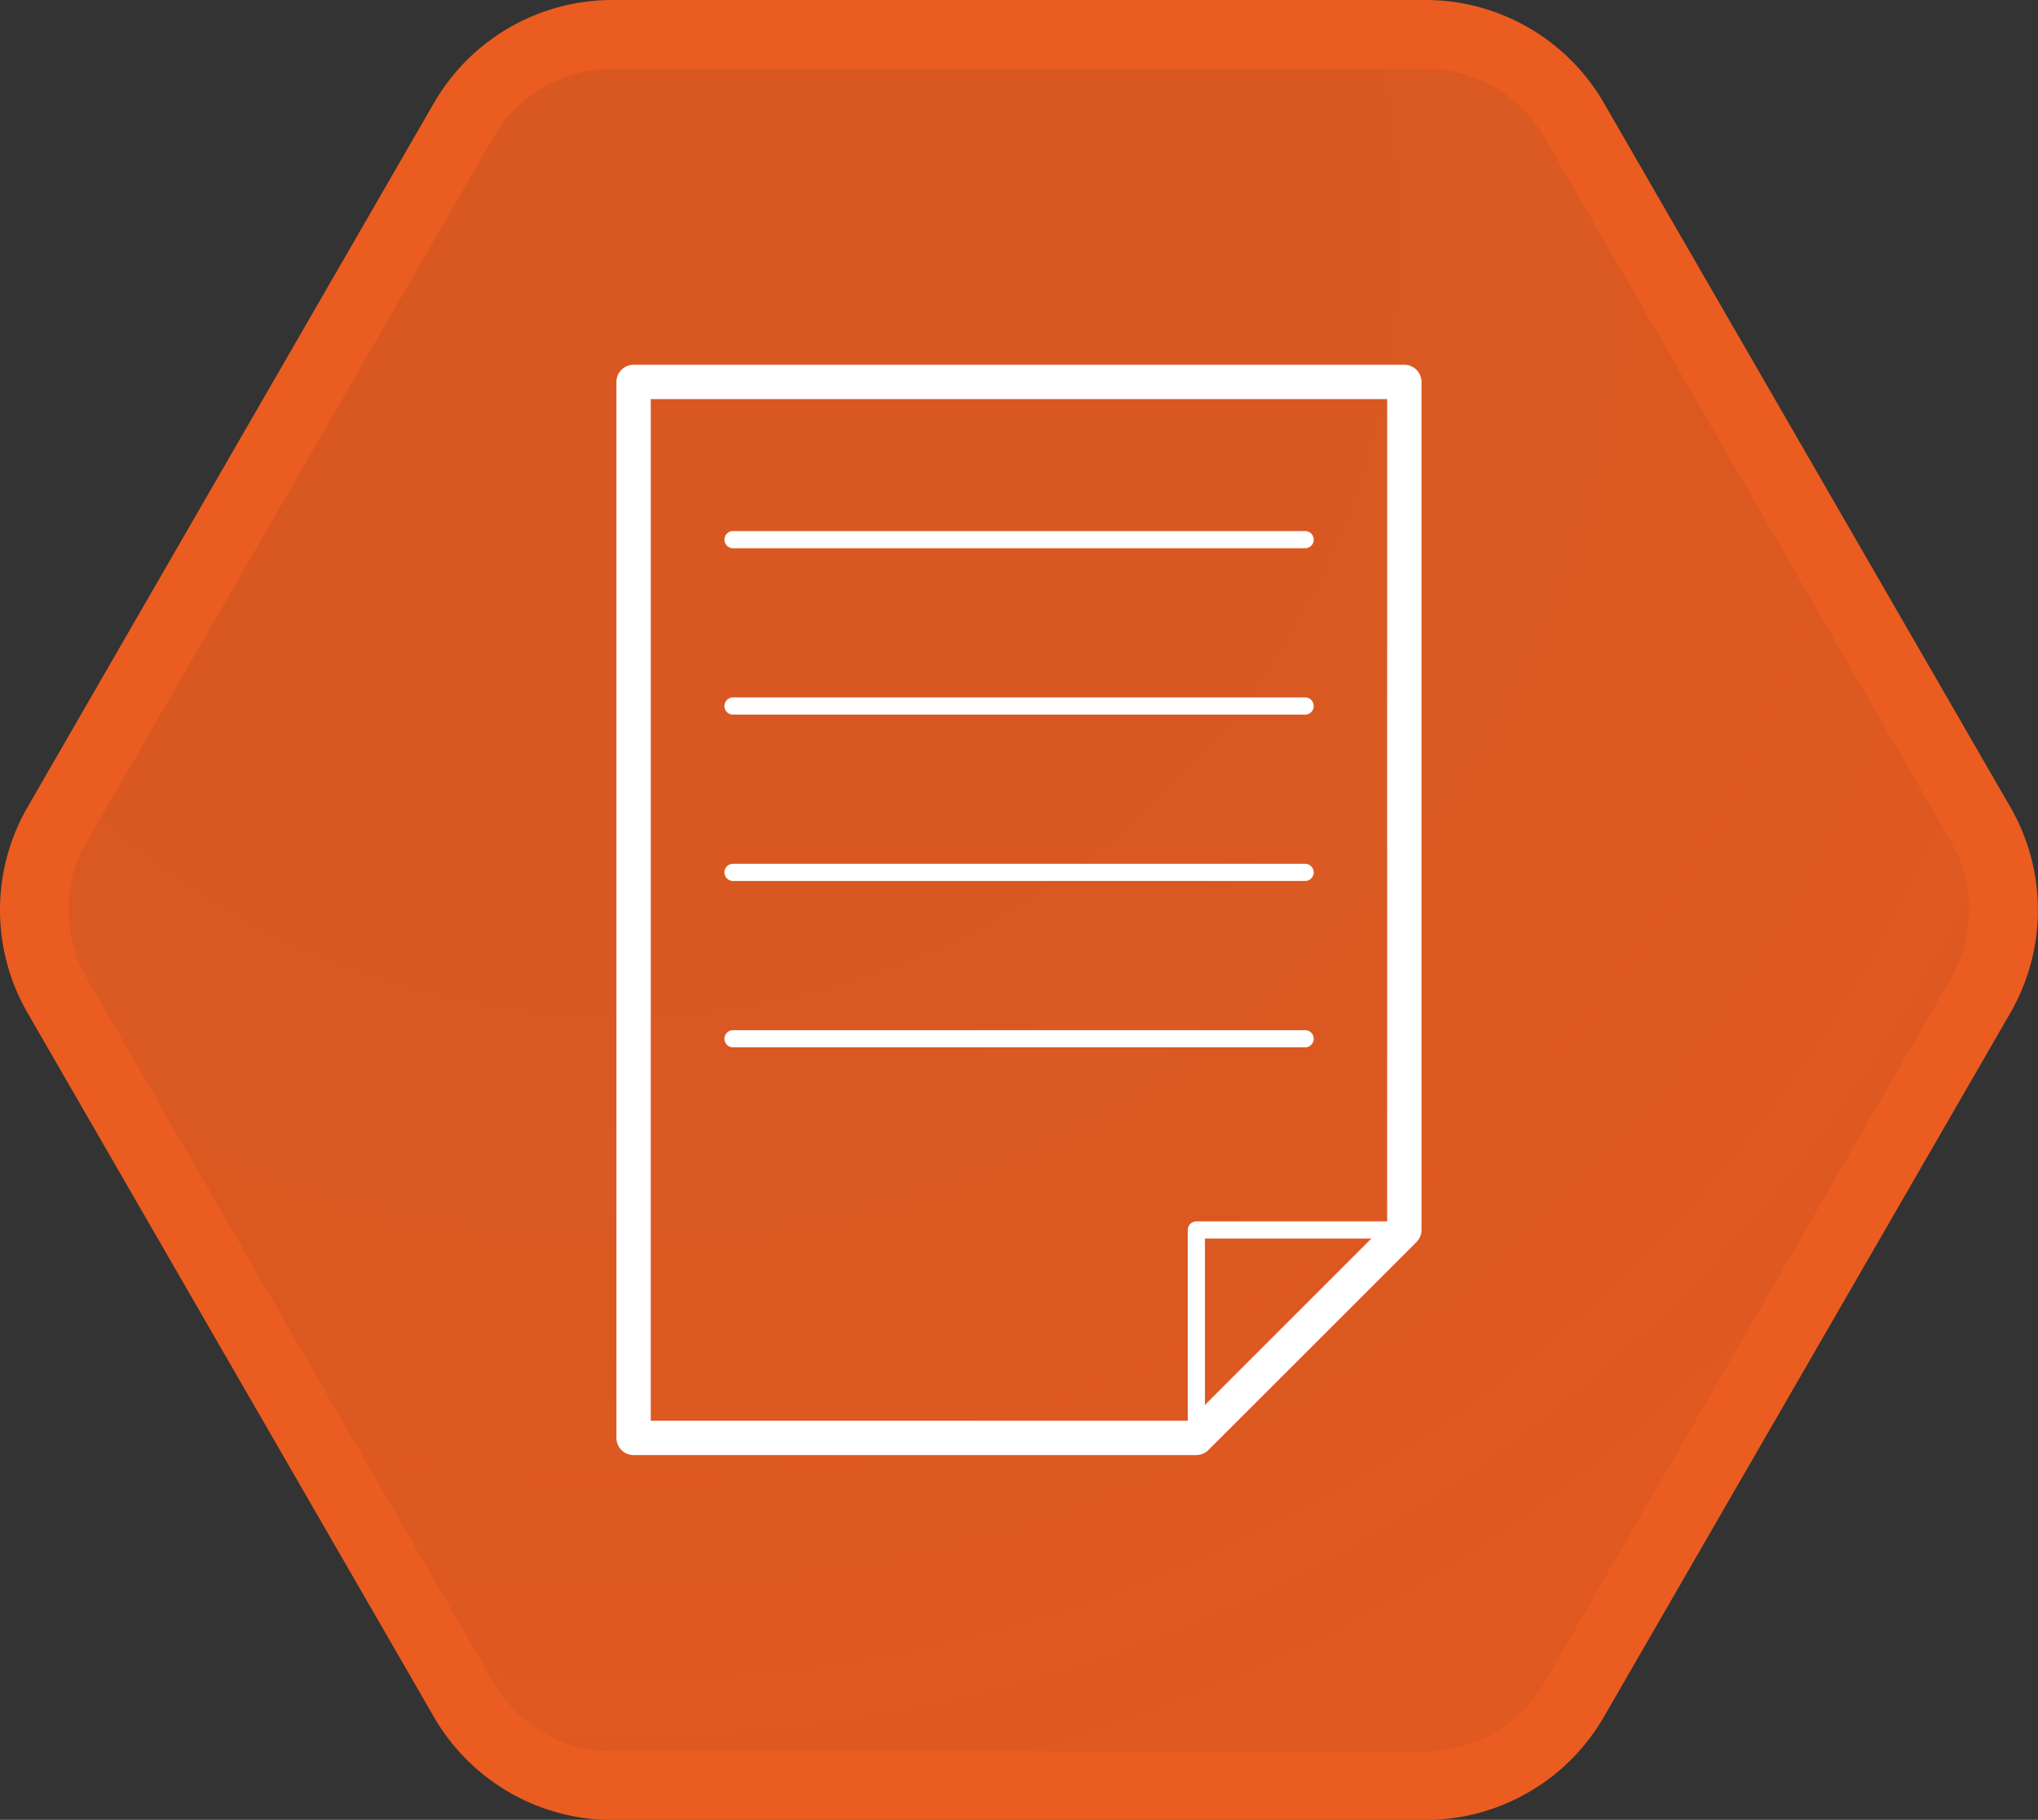
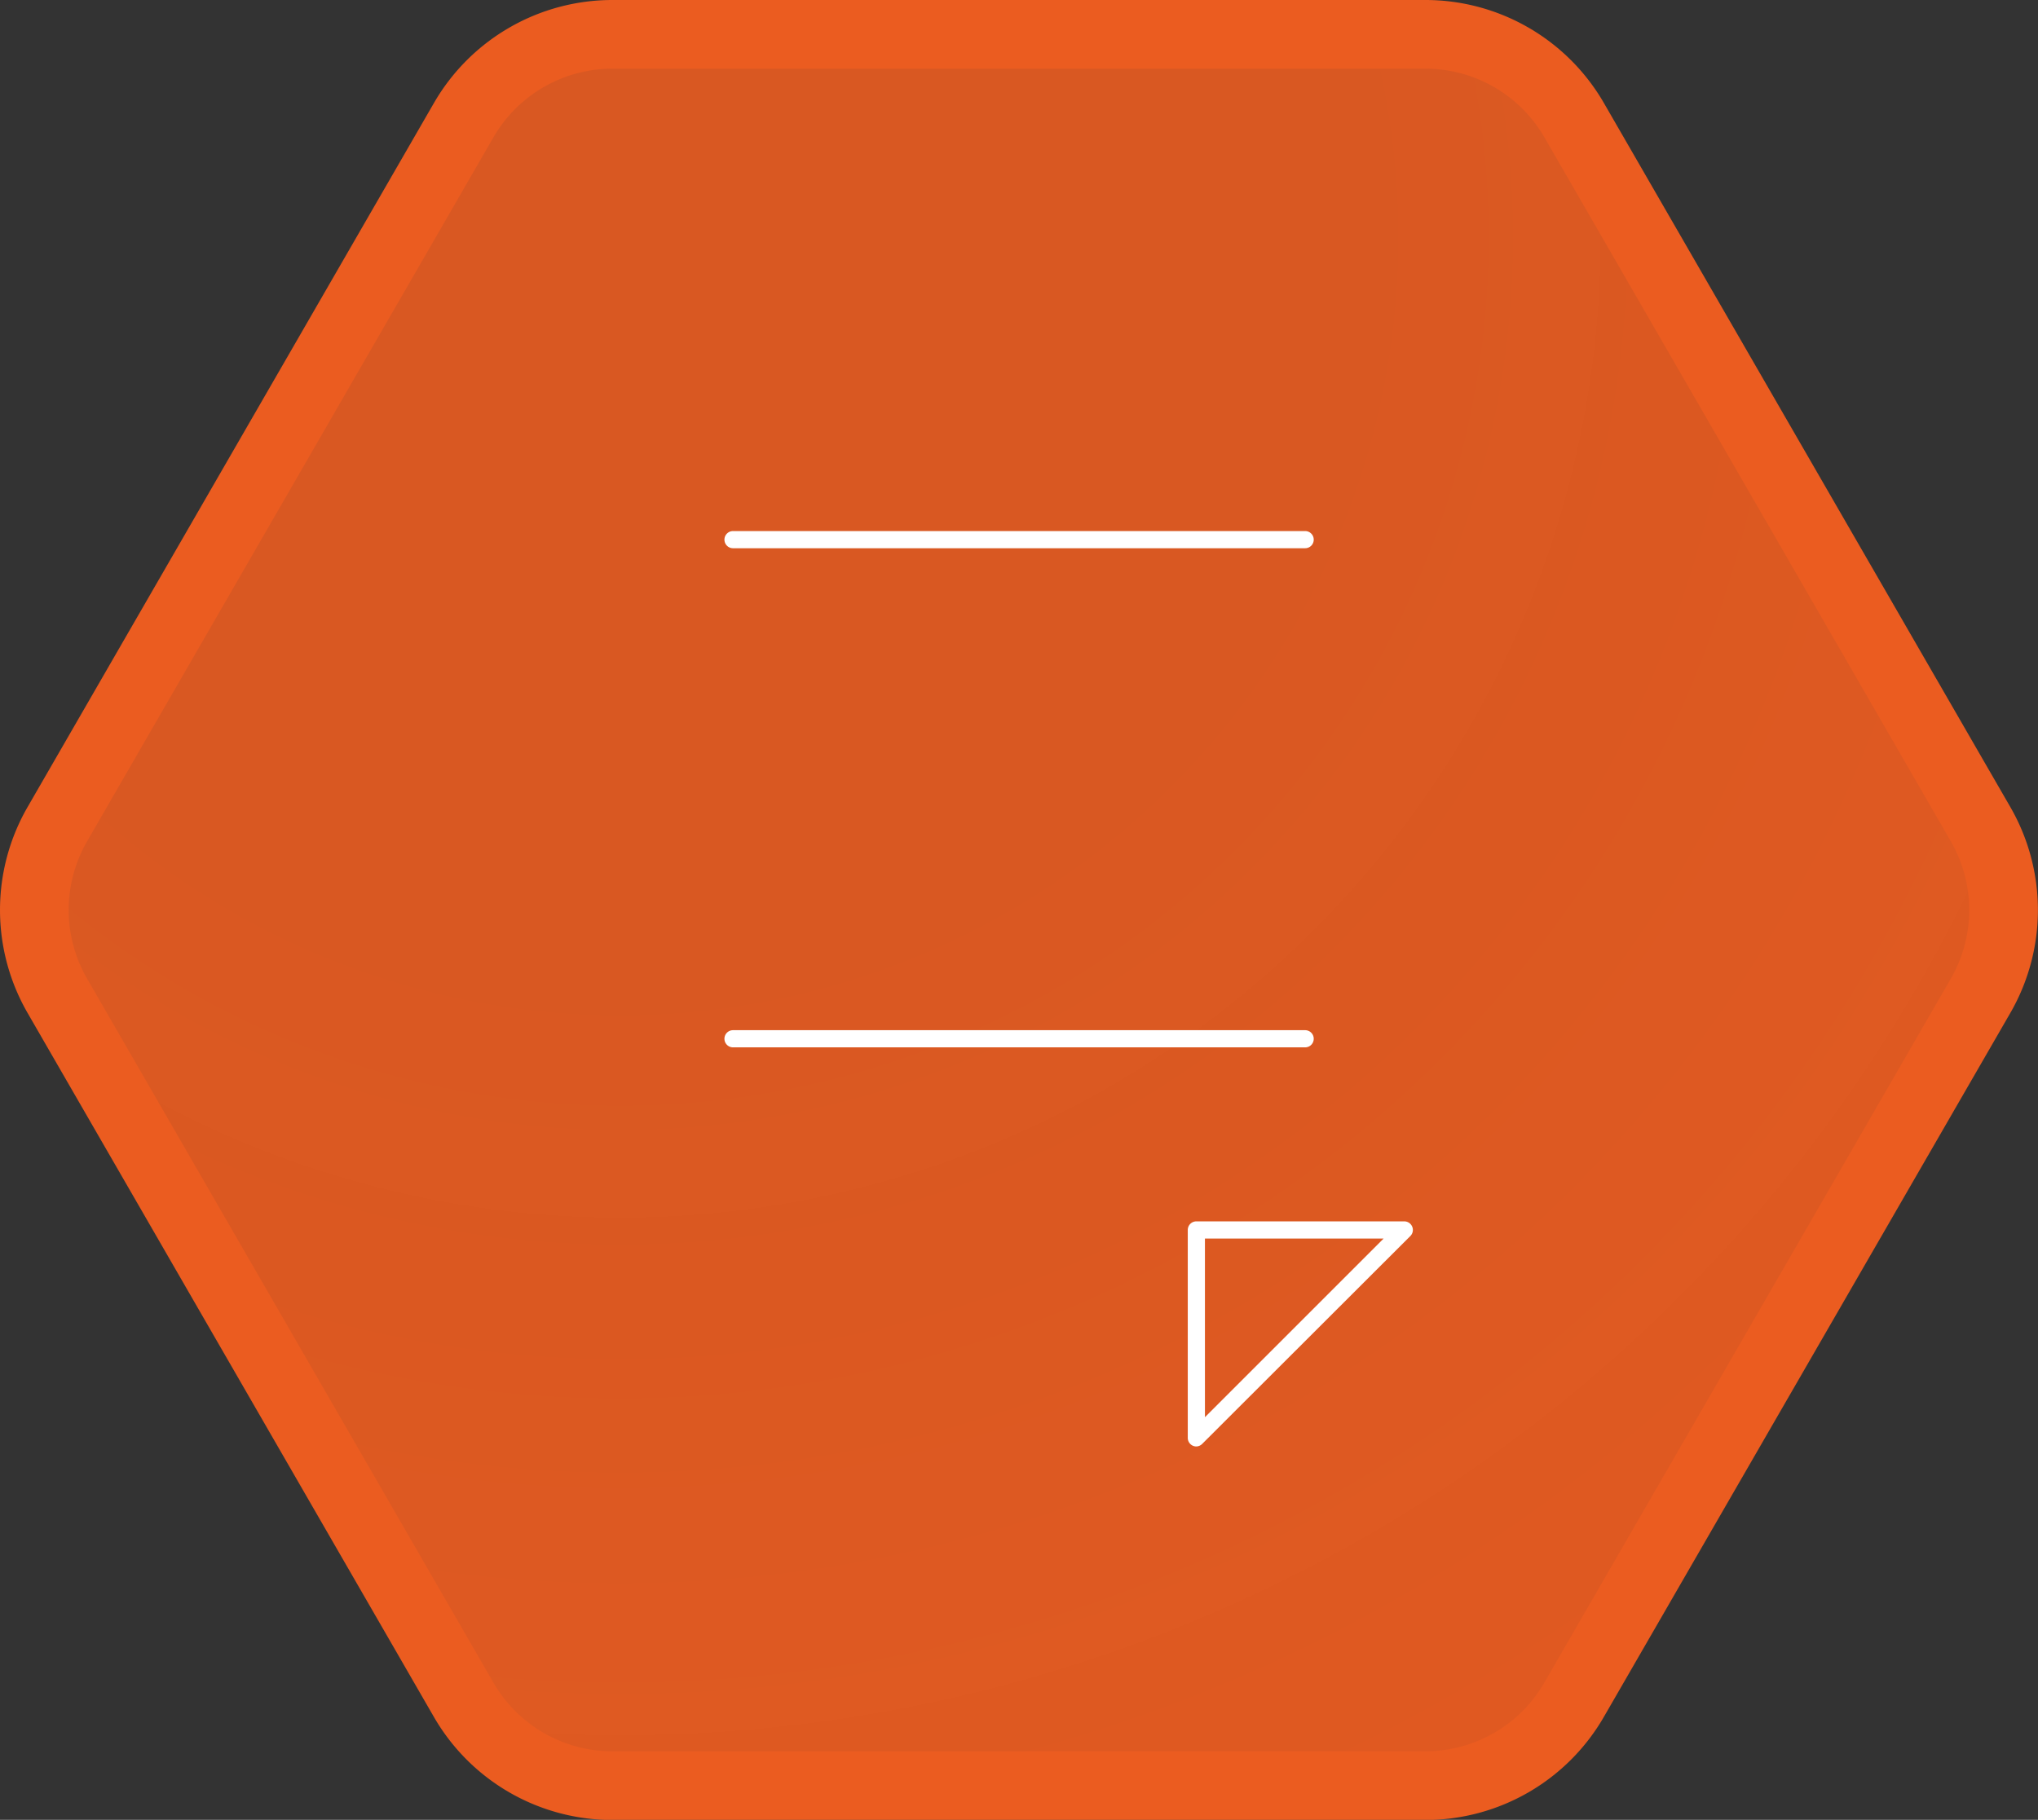
<svg xmlns="http://www.w3.org/2000/svg" viewBox="0 0 237.35 211.98">
  <rect x="0" y="0" width="237.35" height="211.98" fill="#333333" stroke="none" />
  <defs>
    <style>.cls-1{stroke:#eb5c20;stroke-miterlimit:10;stroke-width:8px;fill:url(#未命名的渐变_59);}.cls-2{fill:#fff;}</style>
    <radialGradient id="未命名的渐变_59" cx="72.2" cy="27.62" r="209.01" gradientUnits="userSpaceOnUse">
      <stop offset="0" stop-color="#eb5c20" stop-opacity="0.9" />
      <stop offset="0.37" stop-color="#eb5c20" stop-opacity="0.9" />
      <stop offset="0.67" stop-color="#eb5c20" stop-opacity="0.92" />
      <stop offset="0.96" stop-color="#eb5c20" stop-opacity="0.94" />
      <stop offset="1" stop-color="#eb5c20" stop-opacity="0.94" />
    </radialGradient>
  </defs>
  <title>资源 53JIC</title>
  <g id="图层_2" data-name="图层 2">
    <g id="图层_3" data-name="图层 3">
      <path class="cls-1" d="M166,4H71.34A20,20,0,0,0,54,14L6.68,96a20,20,0,0,0,0,20L54,198a20,20,0,0,0,17.32,10H166a20,20,0,0,0,17.32-10l47.34-82a20,20,0,0,0,0-20L183.33,14A20,20,0,0,0,166,4Z" />
-       <path class="cls-2" d="M139.33,169.49H73.79a2,2,0,0,1-2-2v-123a2,2,0,0,1,2-2h89.76a2,2,0,0,1,2,2v98.78a2,2,0,0,1-.58,1.41L140.74,168.9A2,2,0,0,1,139.33,169.49Zm-63.54-4H138.5l23.05-23.05V46.49H75.79Z" />
      <path class="cls-2" d="M139.33,168.49a1,1,0,0,1-1-1V143.27a1,1,0,0,1,1-1h24.22a1,1,0,0,1,.71,1.7L140,168.2A1,1,0,0,1,139.33,168.49Zm1-24.22v20.81l20.81-20.81Z" />
      <path class="cls-2" d="M152,63.86H85.37a1,1,0,0,1,0-2H152a1,1,0,0,1,0,2Z" />
-       <path class="cls-2" d="M152,83.24H85.37a1,1,0,0,1,0-2H152a1,1,0,0,1,0,2Z" />
-       <path class="cls-2" d="M152,102.62H85.37a1,1,0,0,1,0-2H152a1,1,0,0,1,0,2Z" />
      <path class="cls-2" d="M152,122H85.37a1,1,0,0,1,0-2H152a1,1,0,0,1,0,2Z" />
    </g>
  </g>
</svg>